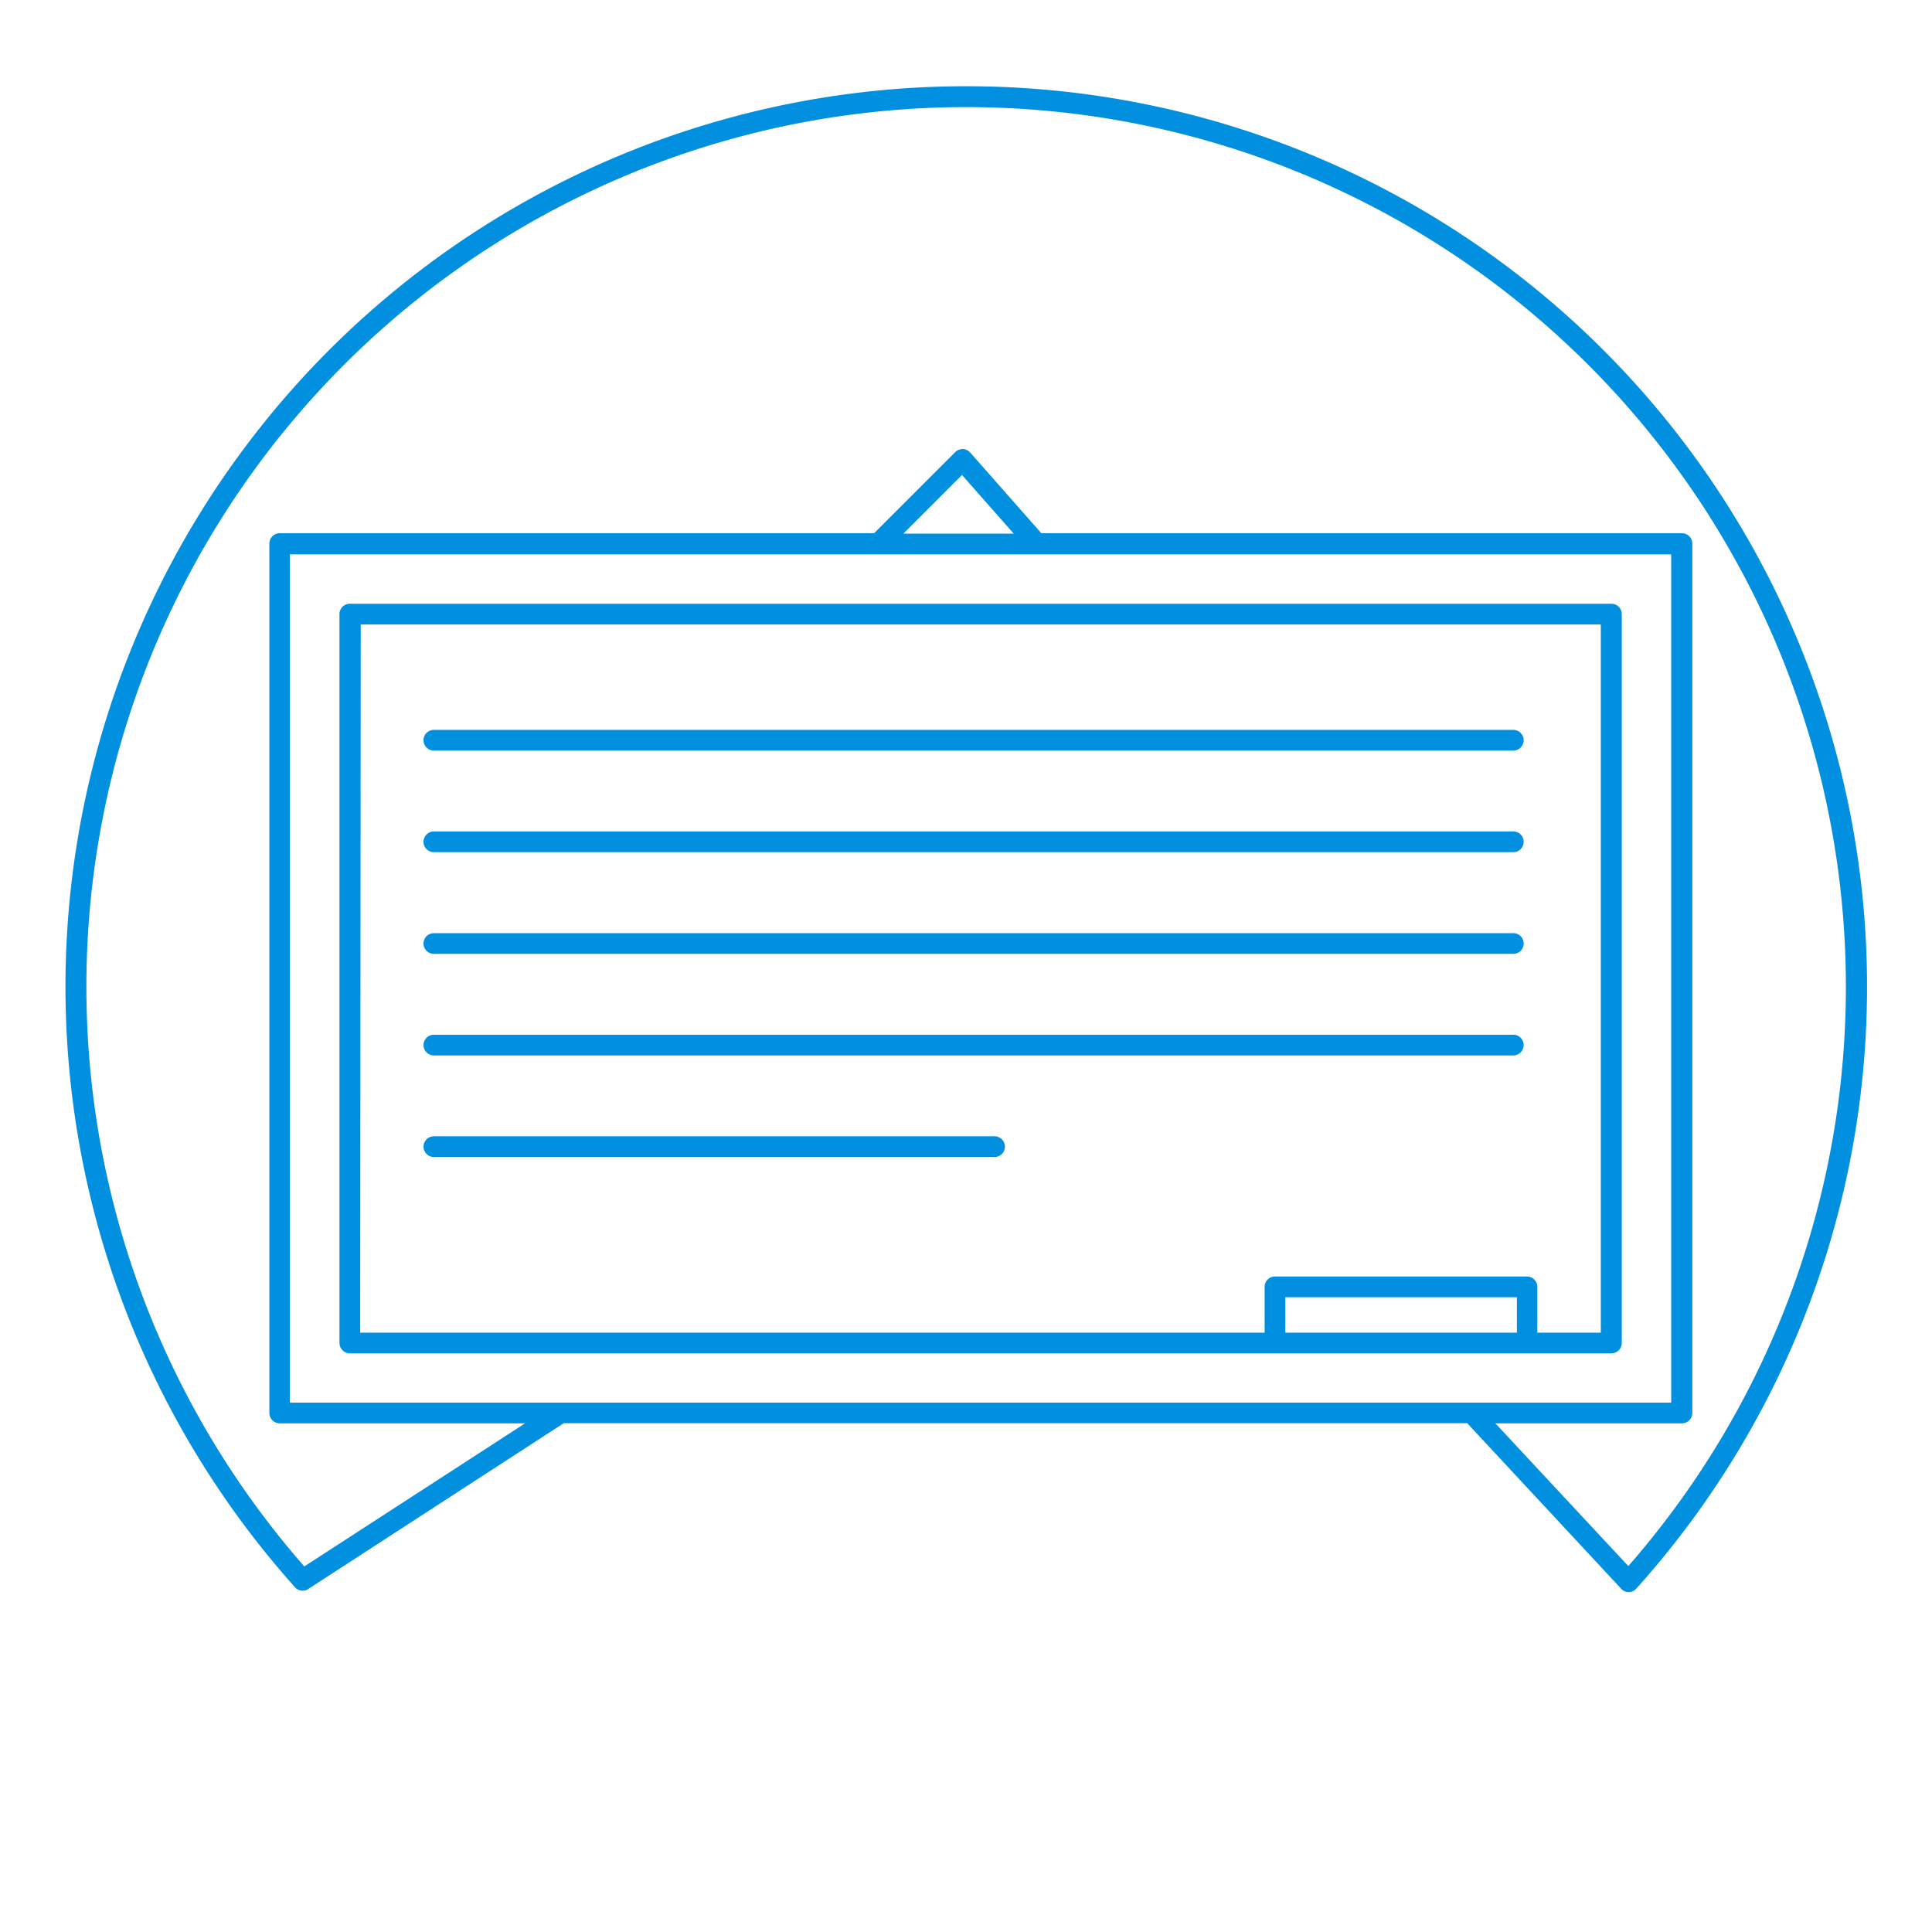
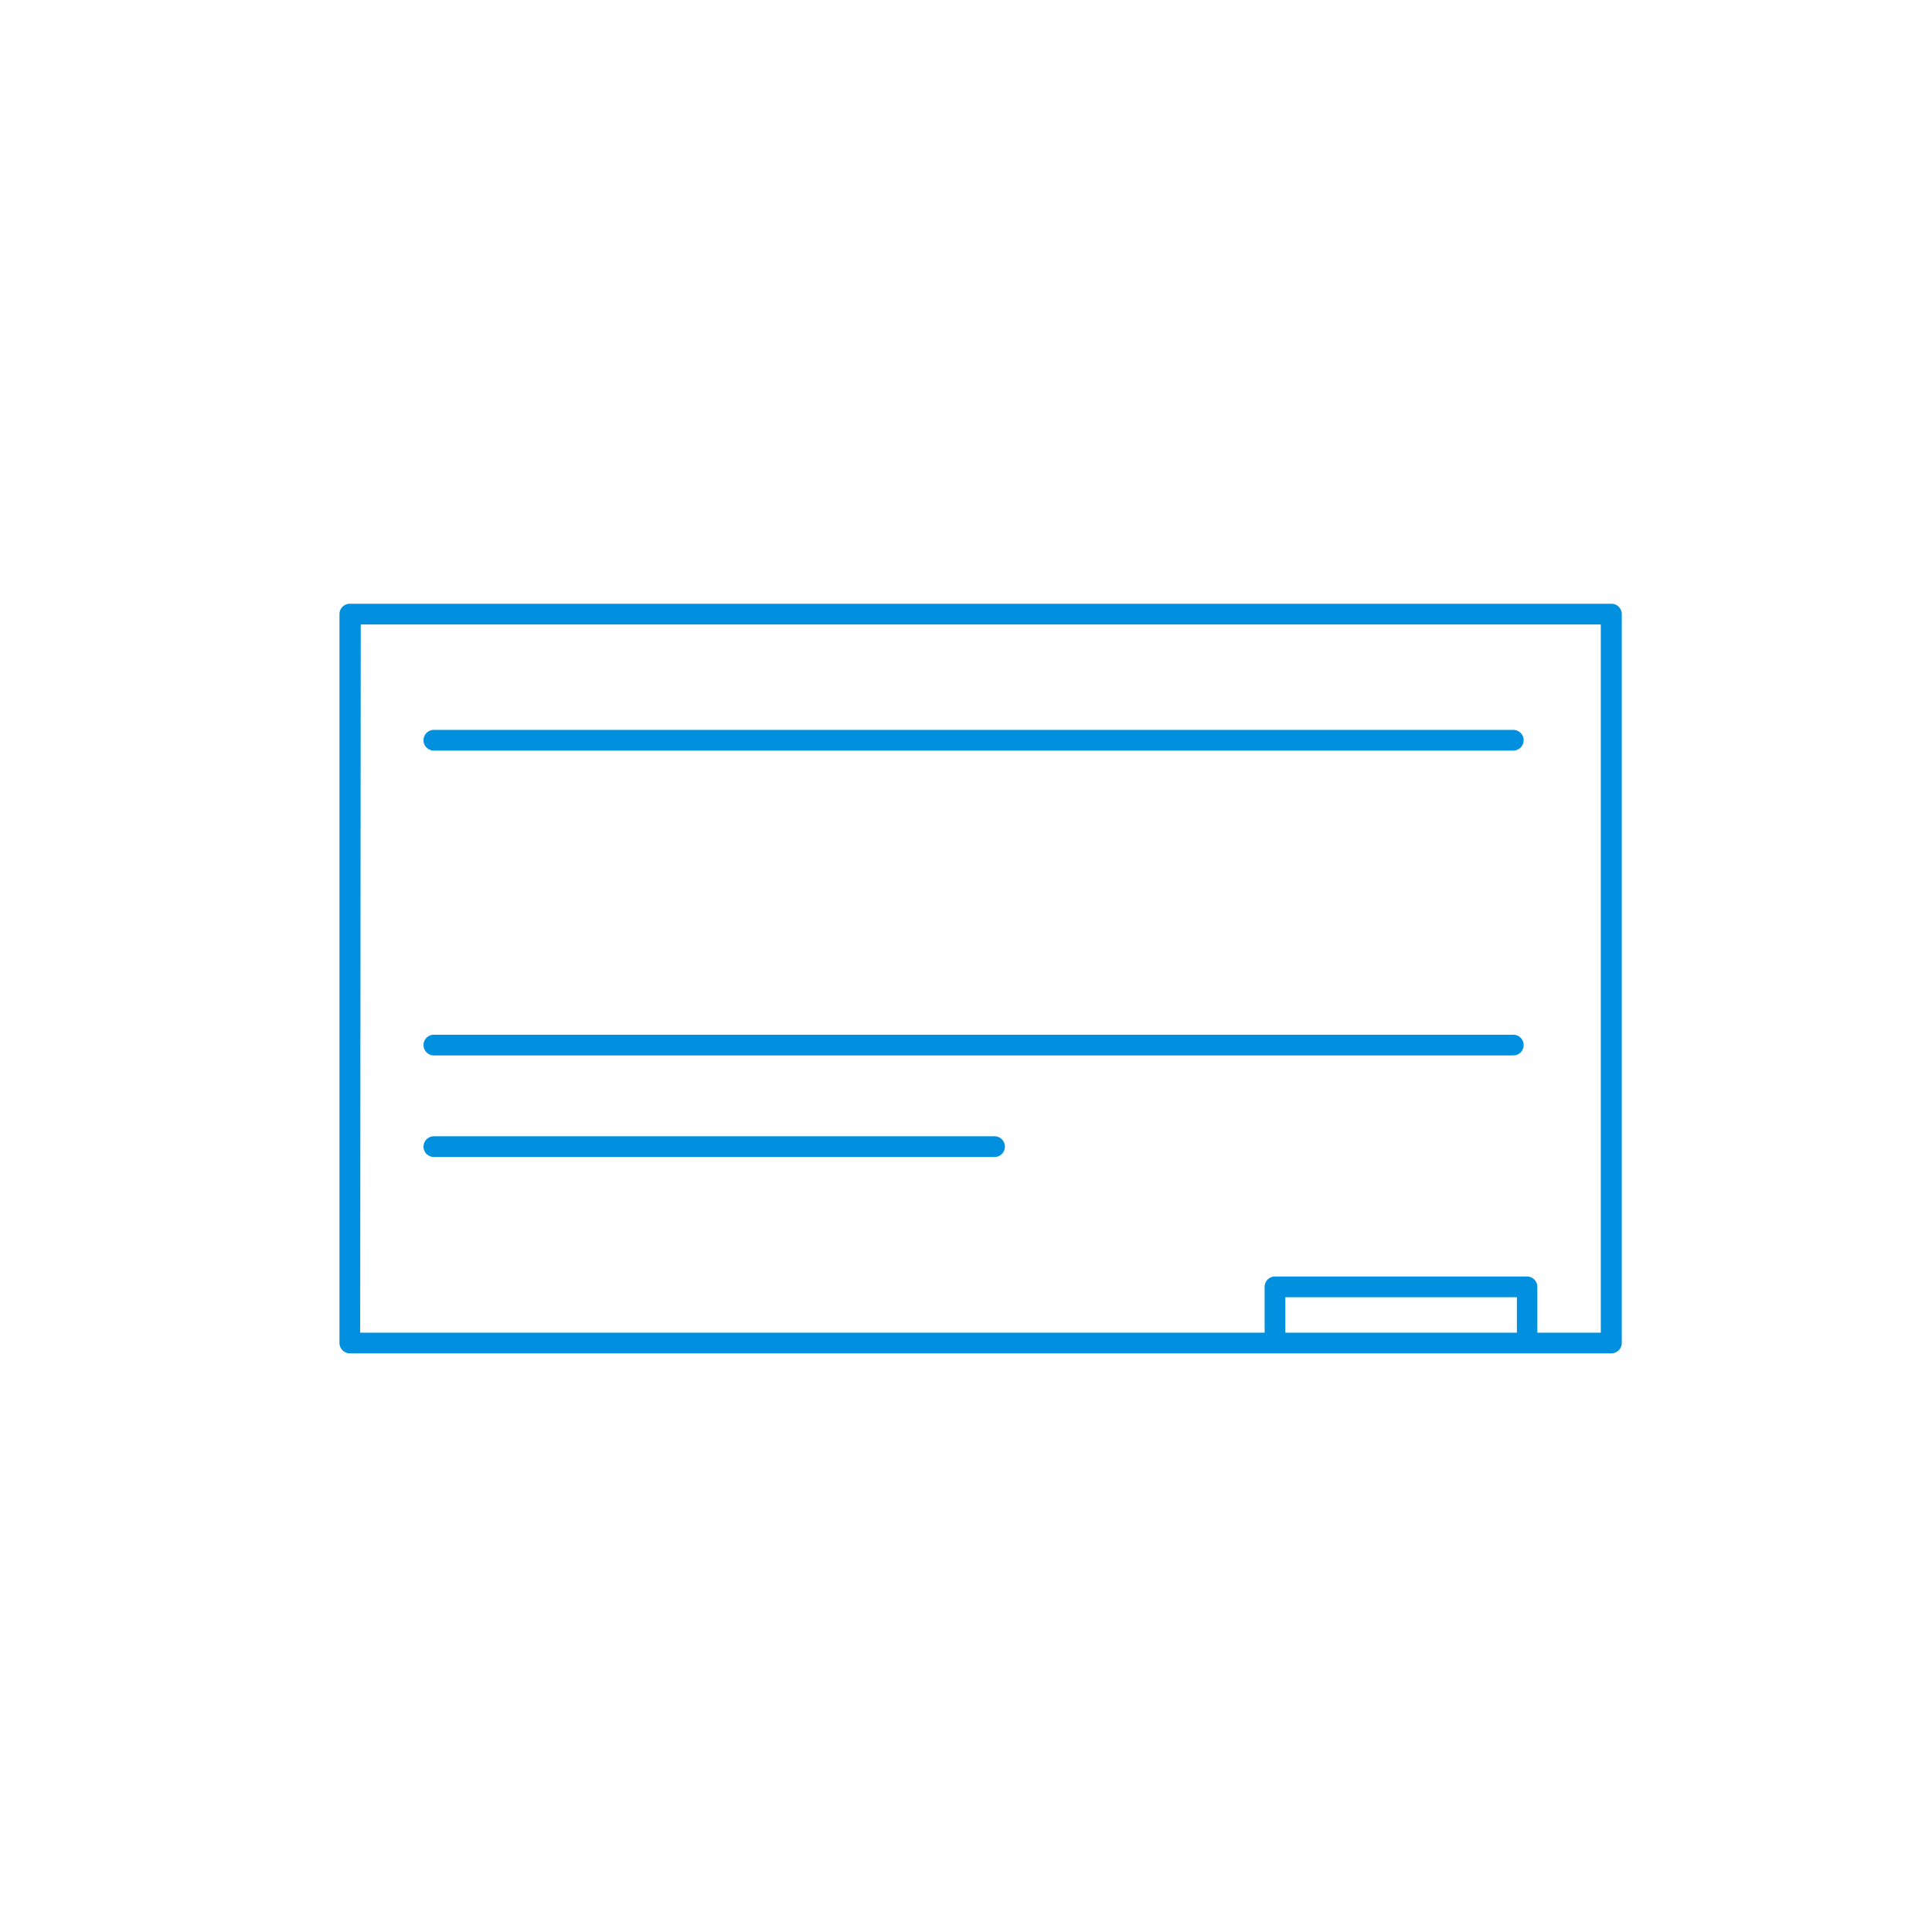
<svg xmlns="http://www.w3.org/2000/svg" id="Livello_1" data-name="Livello 1" viewBox="0 0 140 140">
  <defs>
    <style>.cls-1{fill:#0090df;}</style>
  </defs>
-   <path class="cls-1" d="M70,6.25A65.25,65.25,0,0,0,21.36,115a.74.74,0,0,0,1,.13l18.49-12h65.47l11.16,12a.71.71,0,0,0,.54.24h0a.73.73,0,0,0,.55-.25A65.25,65.25,0,0,0,70,6.25Zm51.1,33.92v61.47H21V40.17Zm-55.64-1.5,4.25-4.25,3.75,4.25ZM118,113.49l-9.64-10.35h13.52a.75.75,0,0,0,.75-.75v-63a.75.75,0,0,0-.75-.75H75.46l-5.15-5.84a.75.75,0,0,0-.54-.26.78.78,0,0,0-.55.22l-5.88,5.88H20.27a.75.75,0,0,0-.75.75v63a.75.75,0,0,0,.75.75H38.05l-16,10.37a63.75,63.75,0,1,1,95.92,0Z" />
  <path class="cls-1" d="M25.35,98.07h91.42a.76.76,0,0,0,.75-.75V44.5a.75.75,0,0,0-.75-.75H25.35a.75.75,0,0,0-.75.75V97.32A.76.76,0,0,0,25.35,98.07Zm67.79-1.5V94h16.78v2.57Zm-67-51.32H116V96.57h-4.6V93.25a.75.75,0,0,0-.75-.75H92.39a.75.75,0,0,0-.75.75v3.32H26.1Z" />
  <path class="cls-1" d="M31.44,54.39h78.22a.75.75,0,0,0,0-1.5H31.44a.75.75,0,1,0,0,1.5Z" />
-   <path class="cls-1" d="M31.44,61.75h78.22a.75.75,0,0,0,0-1.5H31.44a.75.75,0,1,0,0,1.5Z" />
-   <path class="cls-1" d="M31.44,69.12h78.22a.75.75,0,0,0,0-1.5H31.44a.75.75,0,1,0,0,1.5Z" />
  <path class="cls-1" d="M31.44,76.48h78.22a.75.75,0,0,0,0-1.5H31.44a.75.75,0,1,0,0,1.5Z" />
  <path class="cls-1" d="M72.07,82.34H31.44a.75.75,0,1,0,0,1.5H72.07a.75.75,0,0,0,0-1.5Z" />
</svg>